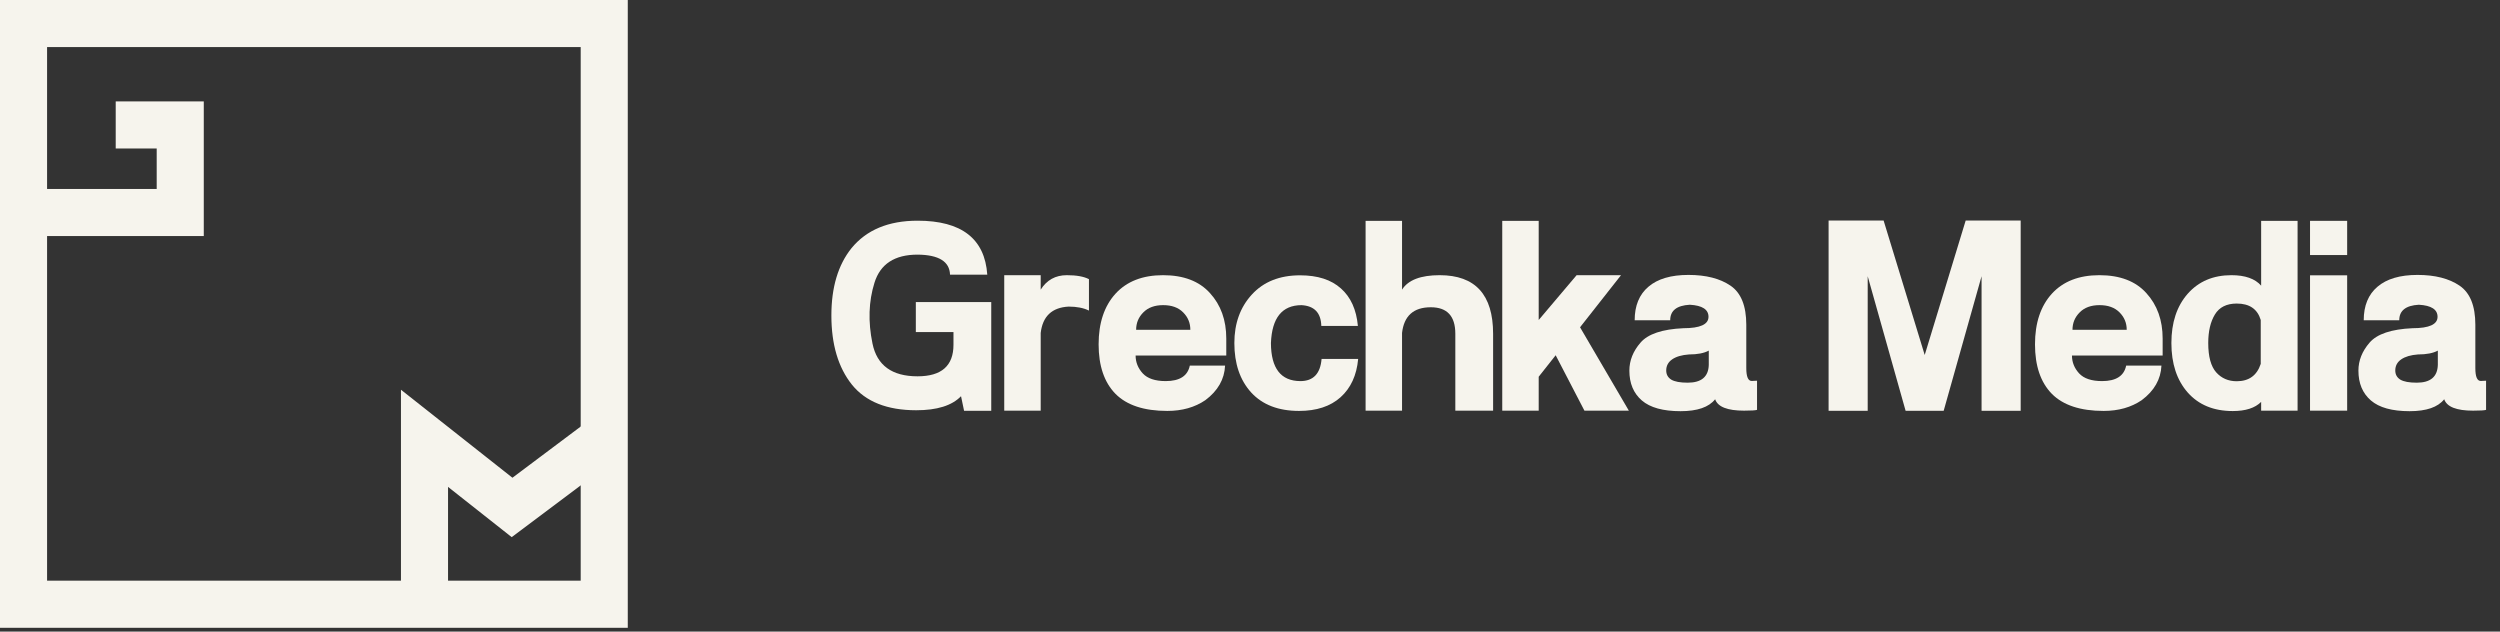
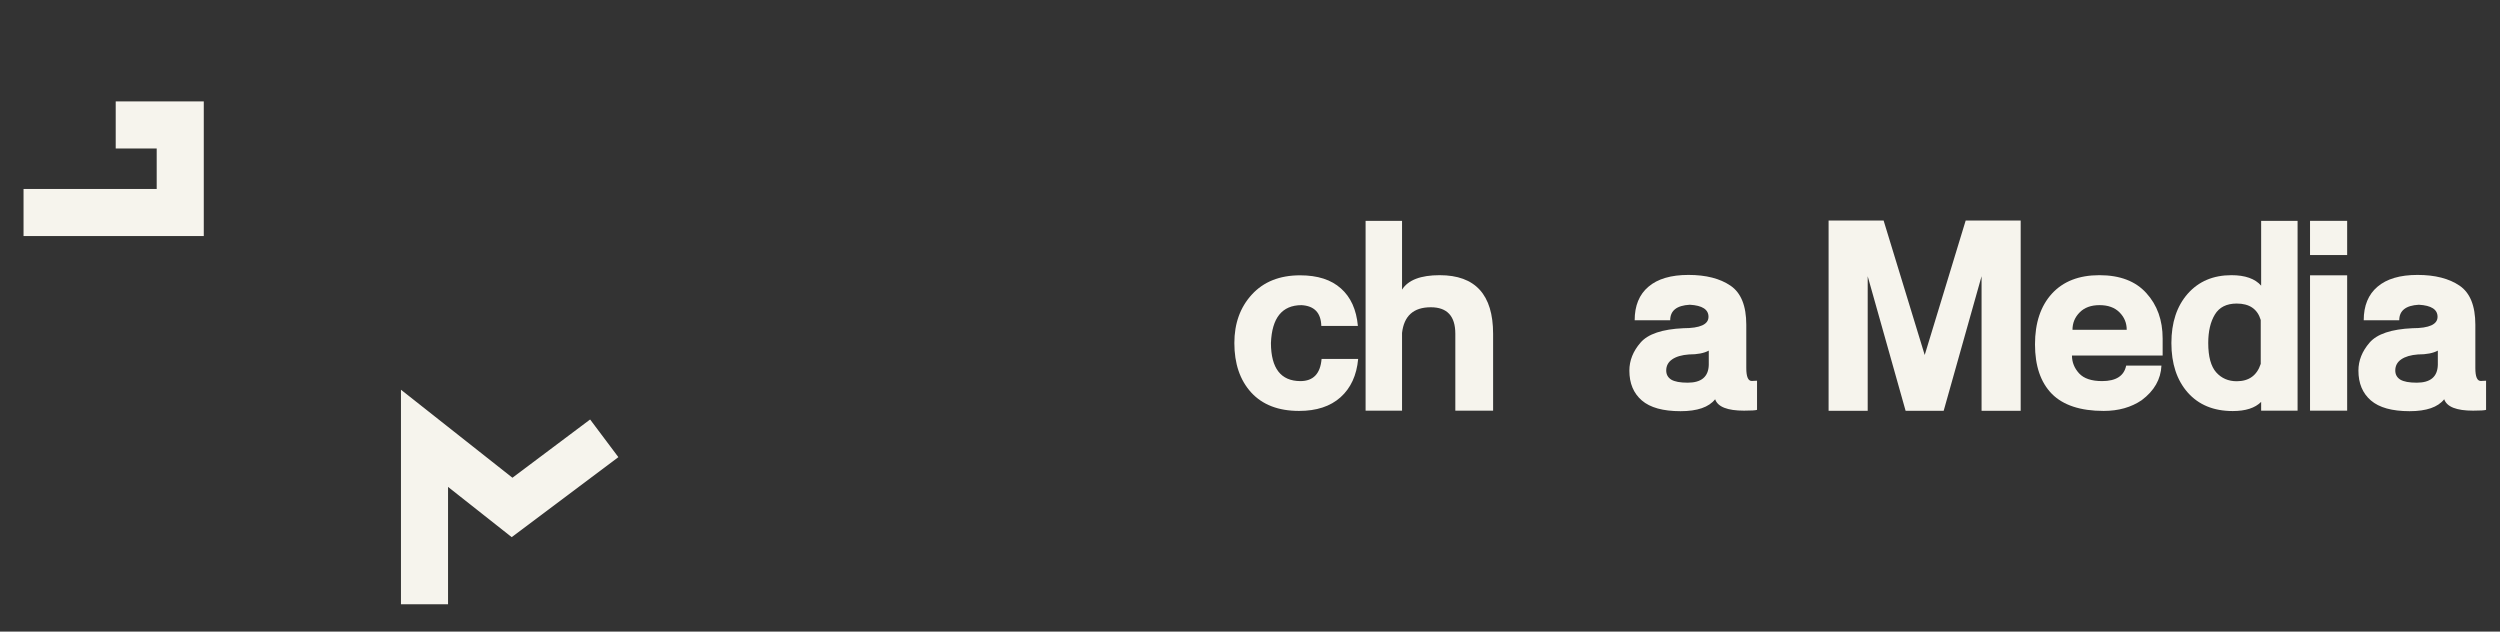
<svg xmlns="http://www.w3.org/2000/svg" width="190" height="48" viewBox="0 0 190 48" fill="none">
  <rect x="0" y="0" width="190" height="48" fill="#333333" stroke="none" />
  <g clip-path="url(#clip0_580_2832)">
-     <path fill-rule="evenodd" clip-rule="evenodd" d="M0 0H47.711V47.711H0V0ZM3.578 3.578V44.133H44.133V3.578H3.578Z" fill="#F6F4ED" />
    <path fill-rule="evenodd" clip-rule="evenodd" d="M30.473 29.62L38.945 36.308L44.849 31.881L46.996 34.743L38.889 40.823L34.051 37.004V45.922H30.473V29.62Z" fill="#F6F4ED" />
    <path fill-rule="evenodd" clip-rule="evenodd" d="M8.794 7.707H15.487V17.94H1.789V14.362H11.909V11.285H8.794V7.707Z" fill="#F6F4ED" />
-     <path d="M73.038 30.111C72.353 30.823 71.218 31.179 69.633 31.179C67.424 31.179 65.795 30.531 64.747 29.235C63.706 27.932 63.185 26.179 63.185 23.976C63.185 21.84 63.693 20.138 64.707 18.869C65.849 17.472 67.524 16.773 69.734 16.773C73.078 16.773 74.845 18.14 75.033 20.873H72.202C72.168 19.873 71.346 19.366 69.734 19.352C67.994 19.352 66.903 20.064 66.46 21.488C66.016 22.905 65.966 24.446 66.309 26.112C66.651 27.771 67.793 28.6 69.734 28.6C71.554 28.6 72.464 27.801 72.464 26.203V25.235H69.603V22.959H75.335V31.22H73.27L73.038 30.111Z" fill="#F6F4ED" />
-     <path d="M82.76 23.604C82.35 23.402 81.836 23.301 81.218 23.301C79.949 23.368 79.24 24.037 79.093 25.306V31.209H76.322V20.914H79.093V22.012C79.556 21.28 80.218 20.914 81.077 20.914C81.809 20.914 82.37 21.014 82.76 21.216V23.604Z" fill="#F6F4ED" />
-     <path d="M86.306 27.019C86.306 27.529 86.487 27.982 86.85 28.379C87.213 28.768 87.793 28.963 88.593 28.963C89.654 28.963 90.265 28.57 90.426 27.784H93.106C93.059 28.825 92.558 29.702 91.605 30.414C90.806 30.958 89.842 31.23 88.714 31.23C86.947 31.23 85.634 30.796 84.775 29.93C83.922 29.057 83.495 27.804 83.495 26.172C83.495 24.547 83.922 23.264 84.775 22.324C85.634 21.384 86.84 20.914 88.391 20.914C89.949 20.914 91.138 21.367 91.957 22.274C92.784 23.18 93.197 24.332 93.197 25.729V27.019H86.306ZM90.466 25.064C90.466 24.547 90.285 24.107 89.922 23.744C89.56 23.375 89.053 23.19 88.401 23.19C87.757 23.19 87.253 23.375 86.89 23.744C86.528 24.107 86.346 24.547 86.346 25.064H90.466Z" fill="#F6F4ED" />
    <path d="M98.808 20.924C100.138 20.924 101.172 21.257 101.911 21.922C102.656 22.58 103.086 23.53 103.2 24.773H100.42C100.393 23.772 99.889 23.245 98.909 23.191C97.438 23.198 96.665 24.158 96.591 26.072C96.598 27.993 97.344 28.957 98.828 28.964C99.808 28.964 100.346 28.403 100.44 27.281H103.22C103.106 28.524 102.66 29.494 101.88 30.193C101.108 30.884 100.057 31.23 98.727 31.23C97.162 31.23 95.95 30.764 95.091 29.83C94.237 28.89 93.811 27.637 93.811 26.072C93.811 24.581 94.254 23.352 95.141 22.385C96.034 21.411 97.256 20.924 98.808 20.924Z" fill="#F6F4ED" />
    <path d="M106.555 31.21H103.785V16.784H106.555V22.012C107.018 21.28 107.972 20.914 109.416 20.914C112.123 20.914 113.476 22.398 113.476 25.367V31.21H110.605V25.367C110.605 24.024 109.984 23.352 108.741 23.352C107.432 23.352 106.703 24.004 106.555 25.306V31.21Z" fill="#F6F4ED" />
-     <path d="M116.941 28.631V31.21H114.171V16.784H116.941V24.319L119.823 20.914H123.197L120.084 24.873L123.792 31.21H120.417L118.231 26.999L116.941 28.631Z" fill="#F6F4ED" />
    <path d="M130.35 30.343C129.873 30.948 128.996 31.25 127.721 31.25C126.391 31.25 125.41 30.978 124.779 30.434C124.148 29.89 123.832 29.134 123.832 28.167C123.832 27.402 124.114 26.693 124.678 26.042C125.242 25.384 126.331 25.017 127.942 24.944C129.212 24.944 129.846 24.655 129.846 24.077C129.846 23.52 129.373 23.214 128.426 23.16C127.432 23.214 126.935 23.607 126.935 24.339H124.235C124.235 23.231 124.584 22.381 125.283 21.79C125.981 21.193 126.995 20.894 128.325 20.894C129.655 20.894 130.719 21.166 131.518 21.71C132.318 22.254 132.718 23.244 132.718 24.682V27.976C132.718 28.627 132.856 28.953 133.13 28.953C133.264 28.953 133.4 28.946 133.534 28.933V31.149C133.426 31.189 133.097 31.21 132.546 31.21C131.284 31.21 130.551 30.921 130.35 30.343ZM129.867 26.646C129.511 26.841 129.007 26.938 128.355 26.938C127.811 26.979 127.388 27.103 127.086 27.311C126.784 27.519 126.633 27.801 126.633 28.157C126.633 28.459 126.76 28.691 127.016 28.852C127.277 29.007 127.694 29.084 128.265 29.084C129.306 29.084 129.84 28.634 129.867 27.734V26.646Z" fill="#F6F4ED" />
    <path d="M144.826 31.22L141.945 20.994V31.22H138.973V16.763H143.155L146.278 26.979L149.391 16.763H153.572V31.22H150.599V20.994L147.719 31.22H144.826Z" fill="#F6F4ED" />
    <path d="M157.469 27.019C157.469 27.529 157.651 27.982 158.014 28.379C158.376 28.768 158.958 28.963 159.757 28.963C160.818 28.963 161.43 28.57 161.589 27.784H164.27C164.223 28.825 163.722 29.702 162.769 30.414C161.97 30.958 161.005 31.23 159.877 31.23C158.112 31.23 156.798 30.796 155.939 29.93C155.085 29.057 154.66 27.804 154.66 26.172C154.66 24.547 155.085 23.264 155.939 22.324C156.798 21.384 158.003 20.914 159.555 20.914C161.114 20.914 162.303 21.367 163.121 22.274C163.948 23.18 164.361 24.332 164.361 25.729V27.019H157.469ZM161.631 25.064C161.631 24.547 161.449 24.107 161.087 23.744C160.724 23.375 160.216 23.19 159.565 23.19C158.92 23.19 158.417 23.375 158.054 23.744C157.691 24.107 157.509 24.547 157.509 25.064H161.631Z" fill="#F6F4ED" />
    <path d="M171.816 24.319C171.567 23.486 170.959 23.07 169.992 23.07C169.22 23.07 168.665 23.349 168.33 23.906C167.995 24.457 167.826 25.179 167.826 26.072C167.826 27.1 168.028 27.842 168.431 28.299C168.834 28.749 169.354 28.974 169.992 28.974C170.919 28.974 171.527 28.534 171.816 27.654V24.319ZM171.847 16.784H174.616V31.21H171.847V30.545C171.382 31.009 170.664 31.24 169.69 31.24C168.24 31.24 167.097 30.77 166.266 29.83C165.439 28.89 165.026 27.637 165.026 26.072C165.026 24.514 165.439 23.265 166.266 22.325C167.097 21.384 168.206 20.914 169.59 20.914C170.631 20.914 171.382 21.18 171.847 21.71V16.784Z" fill="#F6F4ED" />
    <path d="M175.562 20.924H178.384V31.21H175.562V20.924ZM175.562 16.784H178.384V19.383H175.562V16.784Z" fill="#F6F4ED" />
    <path d="M185.759 30.343C185.282 30.948 184.405 31.25 183.129 31.25C181.799 31.25 180.819 30.978 180.187 30.434C179.556 29.89 179.24 29.134 179.24 28.167C179.24 27.402 179.523 26.693 180.086 26.042C180.651 25.384 181.739 25.017 183.351 24.944C184.62 24.944 185.254 24.655 185.254 24.077C185.254 23.52 184.781 23.214 183.833 23.16C182.841 23.214 182.343 23.607 182.343 24.339H179.643C179.643 23.231 179.992 22.381 180.691 21.79C181.39 21.193 182.403 20.894 183.733 20.894C185.064 20.894 186.127 21.166 186.927 21.71C187.726 22.254 188.126 23.244 188.126 24.682V27.976C188.126 28.627 188.263 28.953 188.539 28.953C188.673 28.953 188.807 28.946 188.941 28.933V31.149C188.834 31.189 188.505 31.21 187.955 31.21C186.692 31.21 185.96 30.921 185.759 30.343ZM185.275 26.646C184.919 26.841 184.415 26.938 183.764 26.938C183.22 26.979 182.797 27.103 182.494 27.311C182.192 27.519 182.041 27.801 182.041 28.157C182.041 28.459 182.169 28.691 182.424 28.852C182.686 29.007 183.102 29.084 183.674 29.084C184.714 29.084 185.248 28.634 185.275 27.734V26.646Z" fill="#F6F4ED" />
  </g>
  <defs>
    <clipPath id="clip0_580_2832">
      <rect width="189.556" height="47.711" fill="white" />
    </clipPath>
  </defs>
</svg>